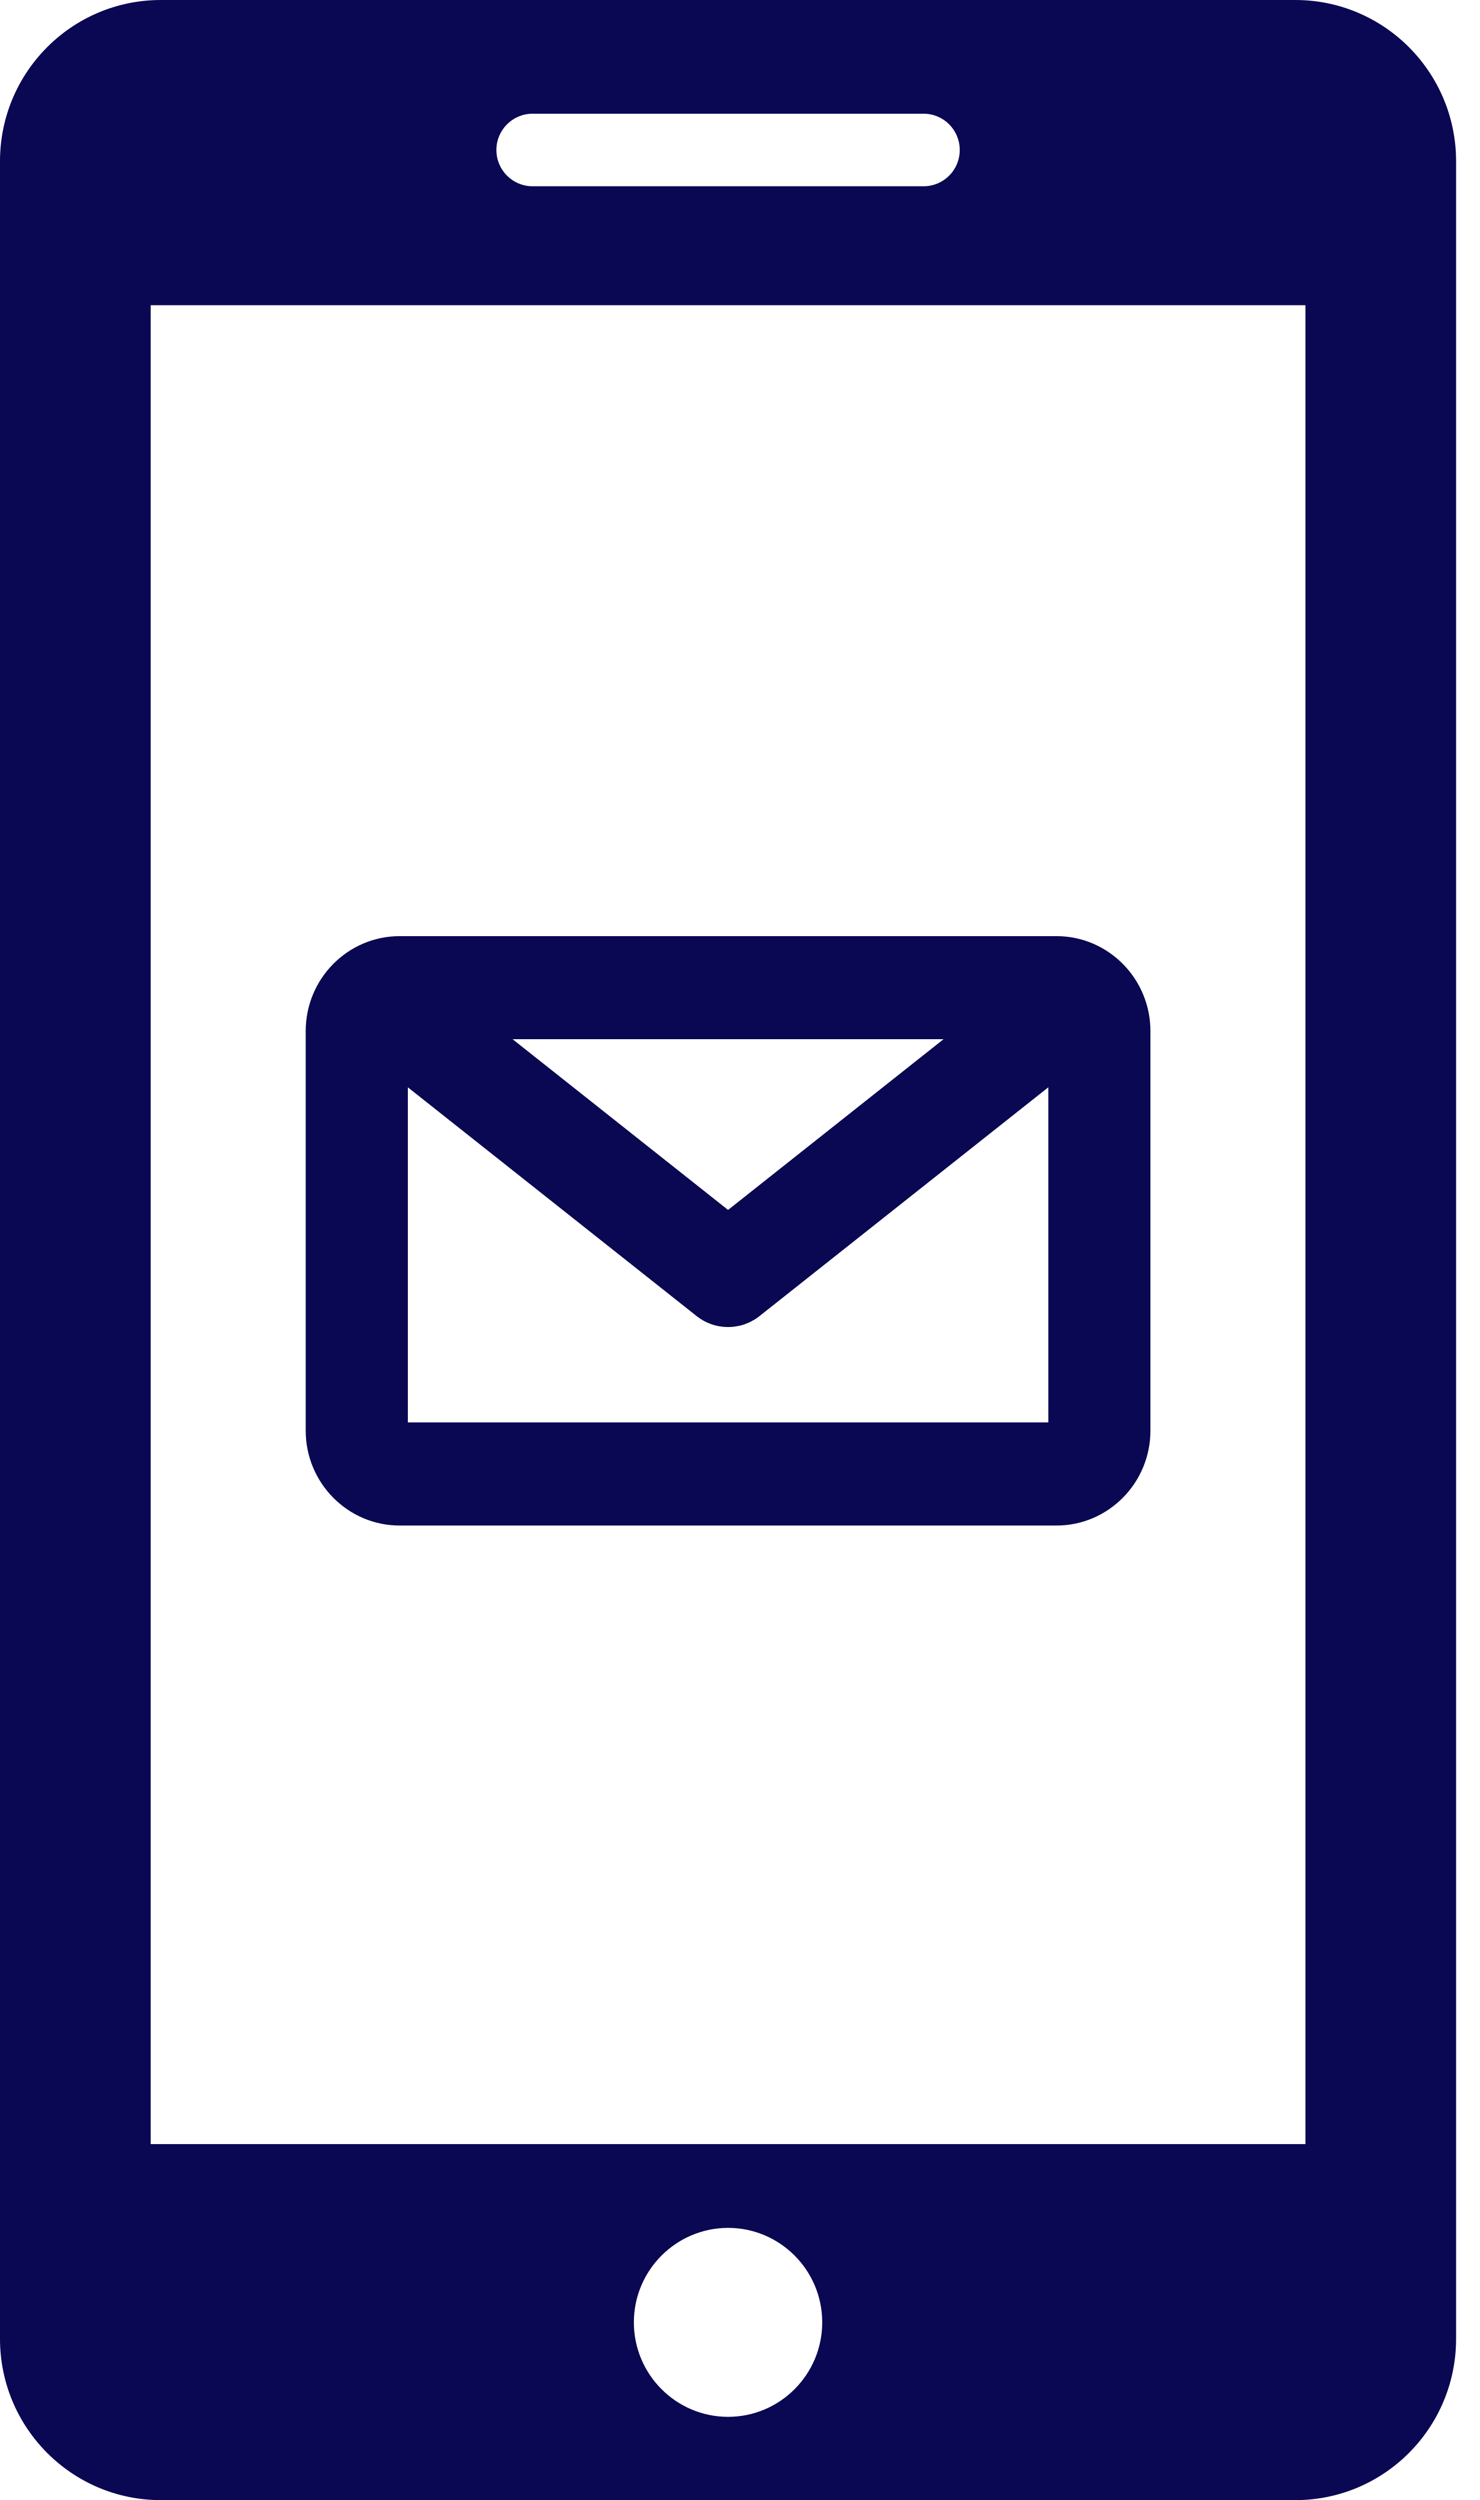
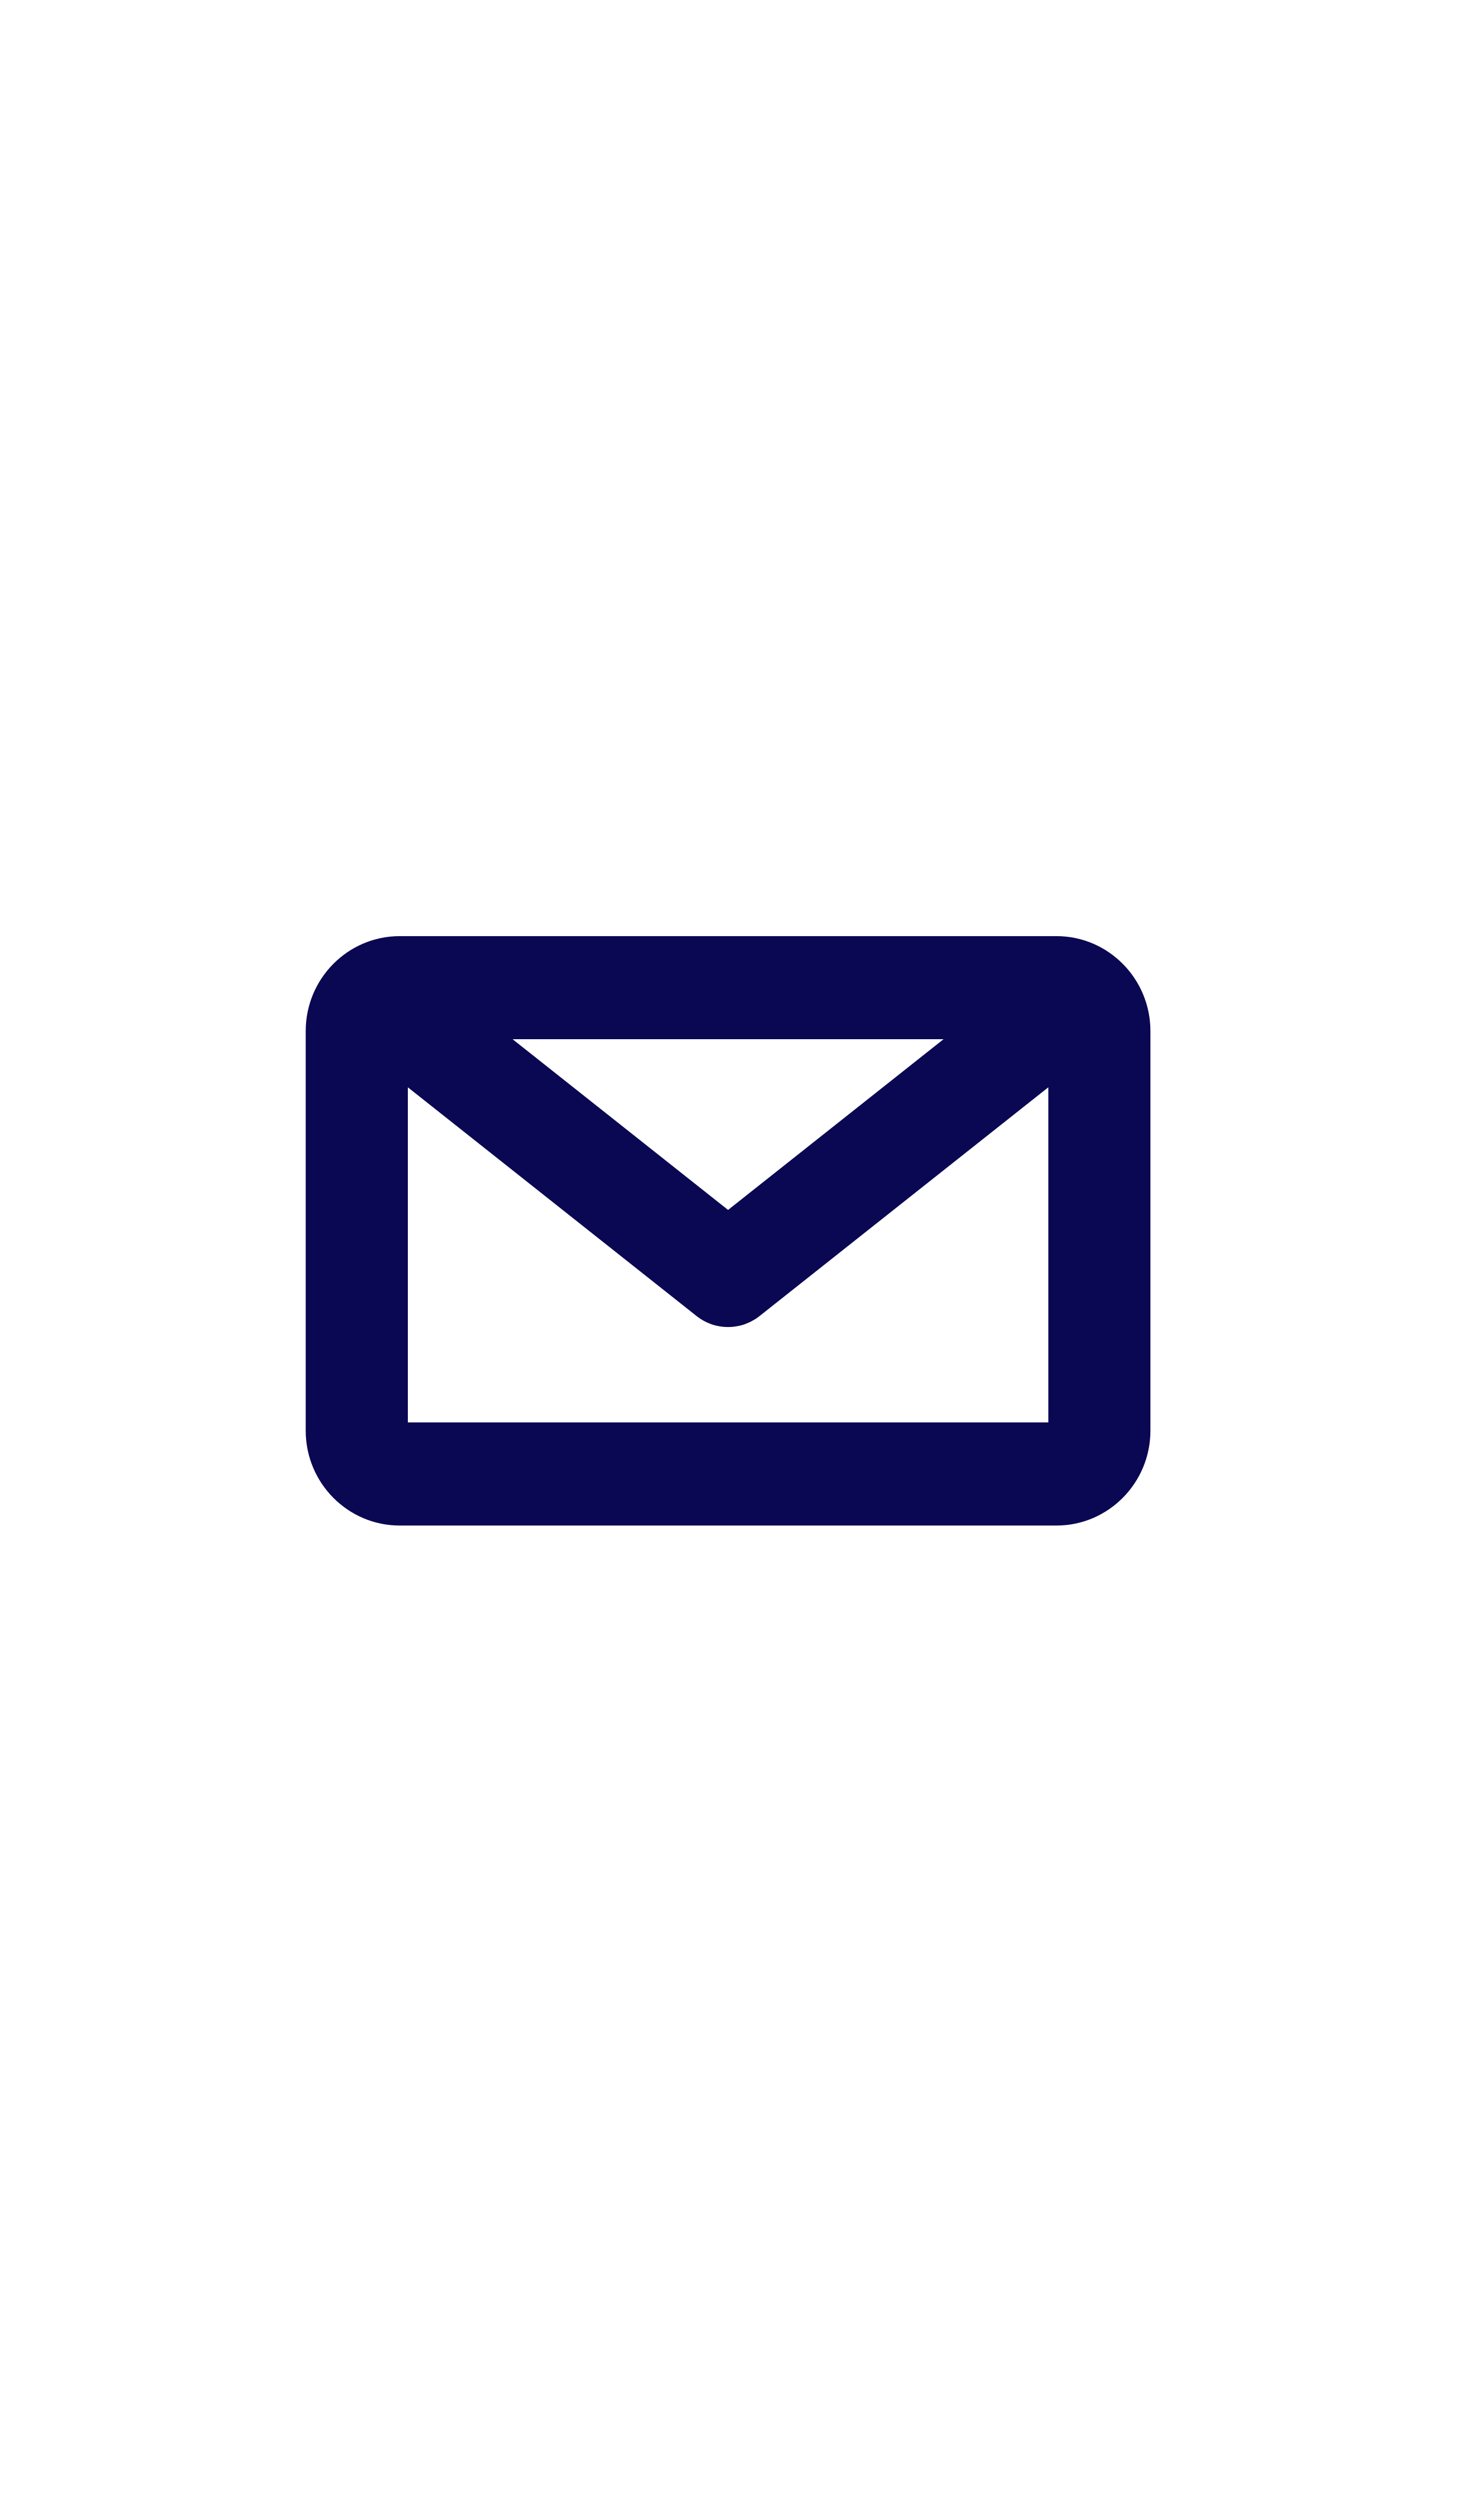
<svg xmlns="http://www.w3.org/2000/svg" width="45" height="76" viewBox="0 0 45 76" fill="none">
-   <path fill-rule="evenodd" clip-rule="evenodd" d="M39.384 0H4.889C2.189 0 0 2.195 0 4.902V71.097C0 73.803 2.189 76 4.889 76H39.384C42.084 76 44.273 73.805 44.273 71.097V4.902C44.273 2.195 42.084 0 39.384 0ZM16.191 3.457H28.083C28.689 3.457 29.181 3.948 29.181 4.56C29.181 5.172 28.689 5.662 28.083 5.662H16.191C15.586 5.662 15.093 5.17 15.093 4.56C15.093 3.95 15.586 3.457 16.191 3.457ZM22.137 73.468C20.558 73.468 19.273 72.18 19.273 70.596C19.273 69.012 20.558 67.726 22.137 67.724C23.716 67.724 25 69.011 25 70.596C25 72.181 23.716 73.468 22.137 73.468ZM39.693 65.177H4.582V9.278H39.693V65.176V65.177Z" fill="#0A0852" />
  <path d="M12.152 46.374C10.576 46.374 9.295 45.08 9.295 43.49V31.342C9.295 29.751 10.576 28.457 12.152 28.457H32.123C33.698 28.457 34.979 29.751 34.979 31.342V43.49C34.979 45.08 33.698 46.374 32.123 46.374H12.152ZM31.875 43.238V33.052L23.094 40.006C23.055 40.038 23.014 40.065 22.973 40.093C22.965 40.098 22.925 40.122 22.925 40.122C22.894 40.14 22.863 40.157 22.83 40.174L22.789 40.195C22.747 40.214 22.707 40.23 22.668 40.245L22.639 40.257C22.593 40.273 22.543 40.287 22.49 40.299L22.464 40.305C22.415 40.314 22.371 40.322 22.328 40.328L22.291 40.332C22.241 40.338 22.189 40.34 22.138 40.34C22.085 40.34 22.034 40.338 21.982 40.332L21.94 40.327C21.904 40.322 21.861 40.316 21.817 40.306L21.795 40.302C21.734 40.288 21.682 40.273 21.632 40.255L21.608 40.247L21.601 40.244C21.564 40.23 21.529 40.215 21.493 40.199C21.478 40.192 21.466 40.185 21.454 40.179C21.414 40.16 21.381 40.142 21.349 40.122C21.33 40.111 21.315 40.101 21.301 40.093C21.263 40.068 21.226 40.042 21.191 40.015L21.177 40.005L21.165 39.994L12.401 33.053V43.24H31.875V43.238ZM22.137 36.78L28.689 31.59H15.585L22.137 36.78Z" fill="#0A0852" />
</svg>